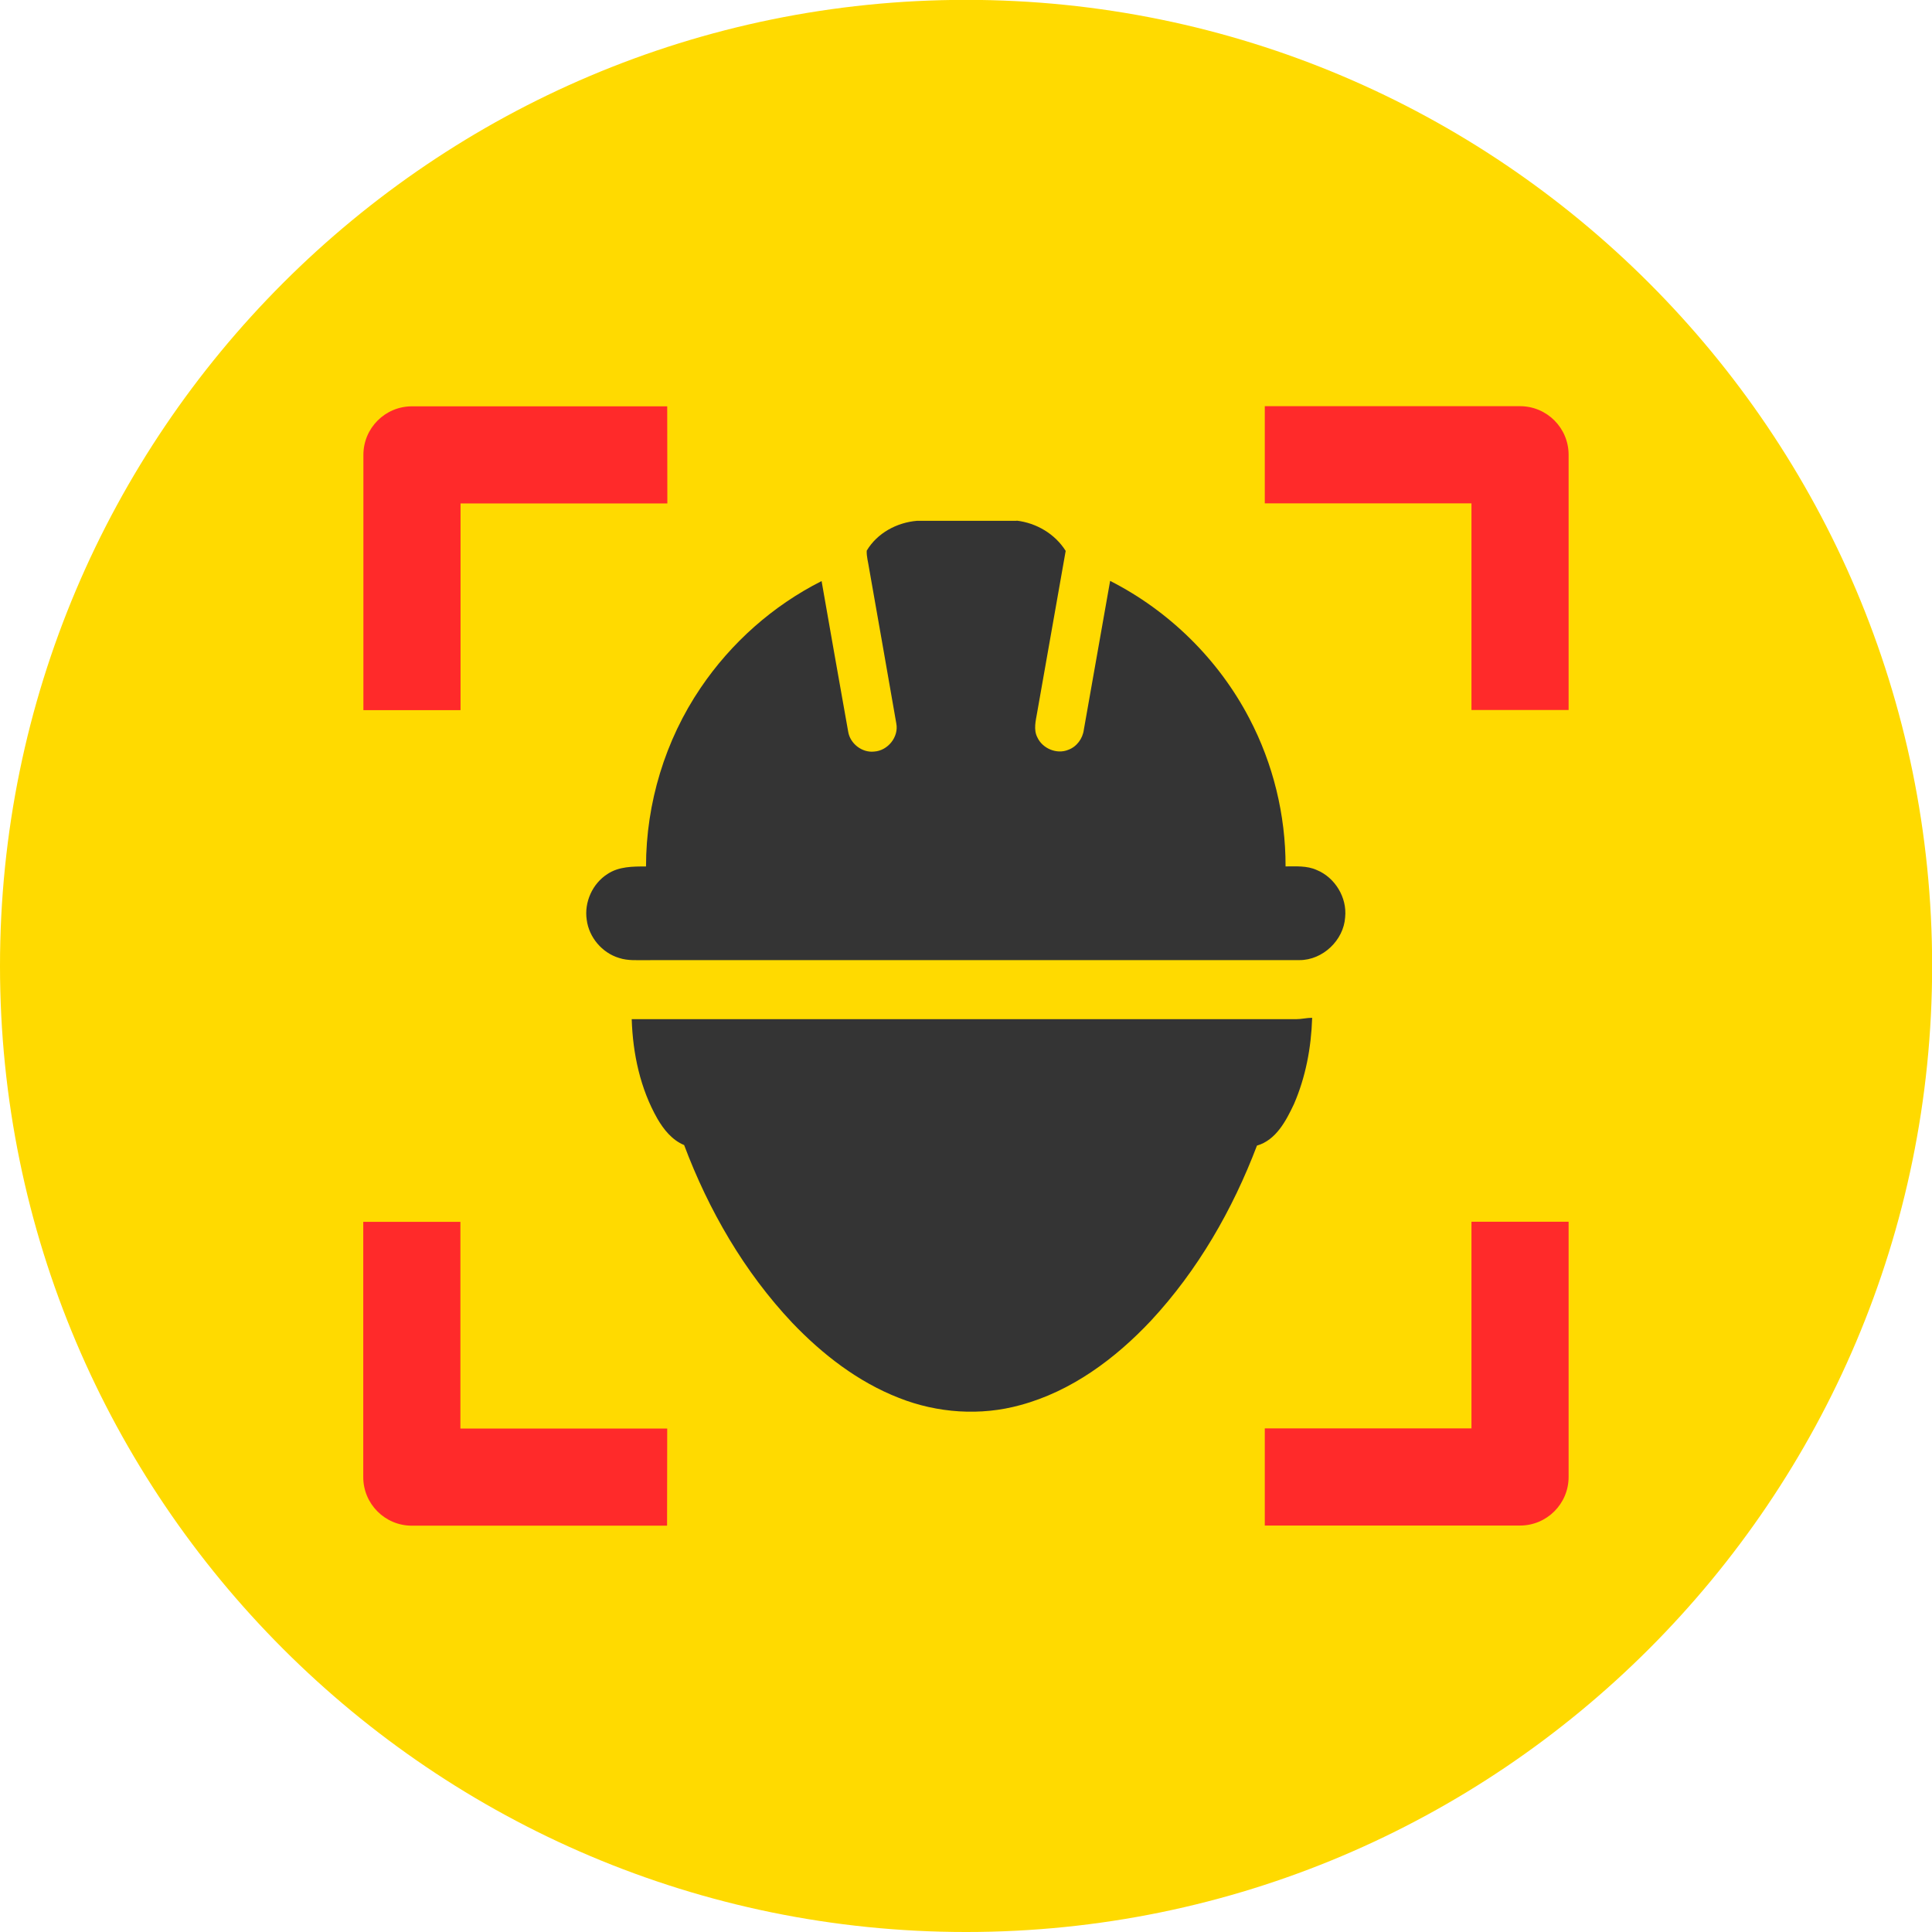
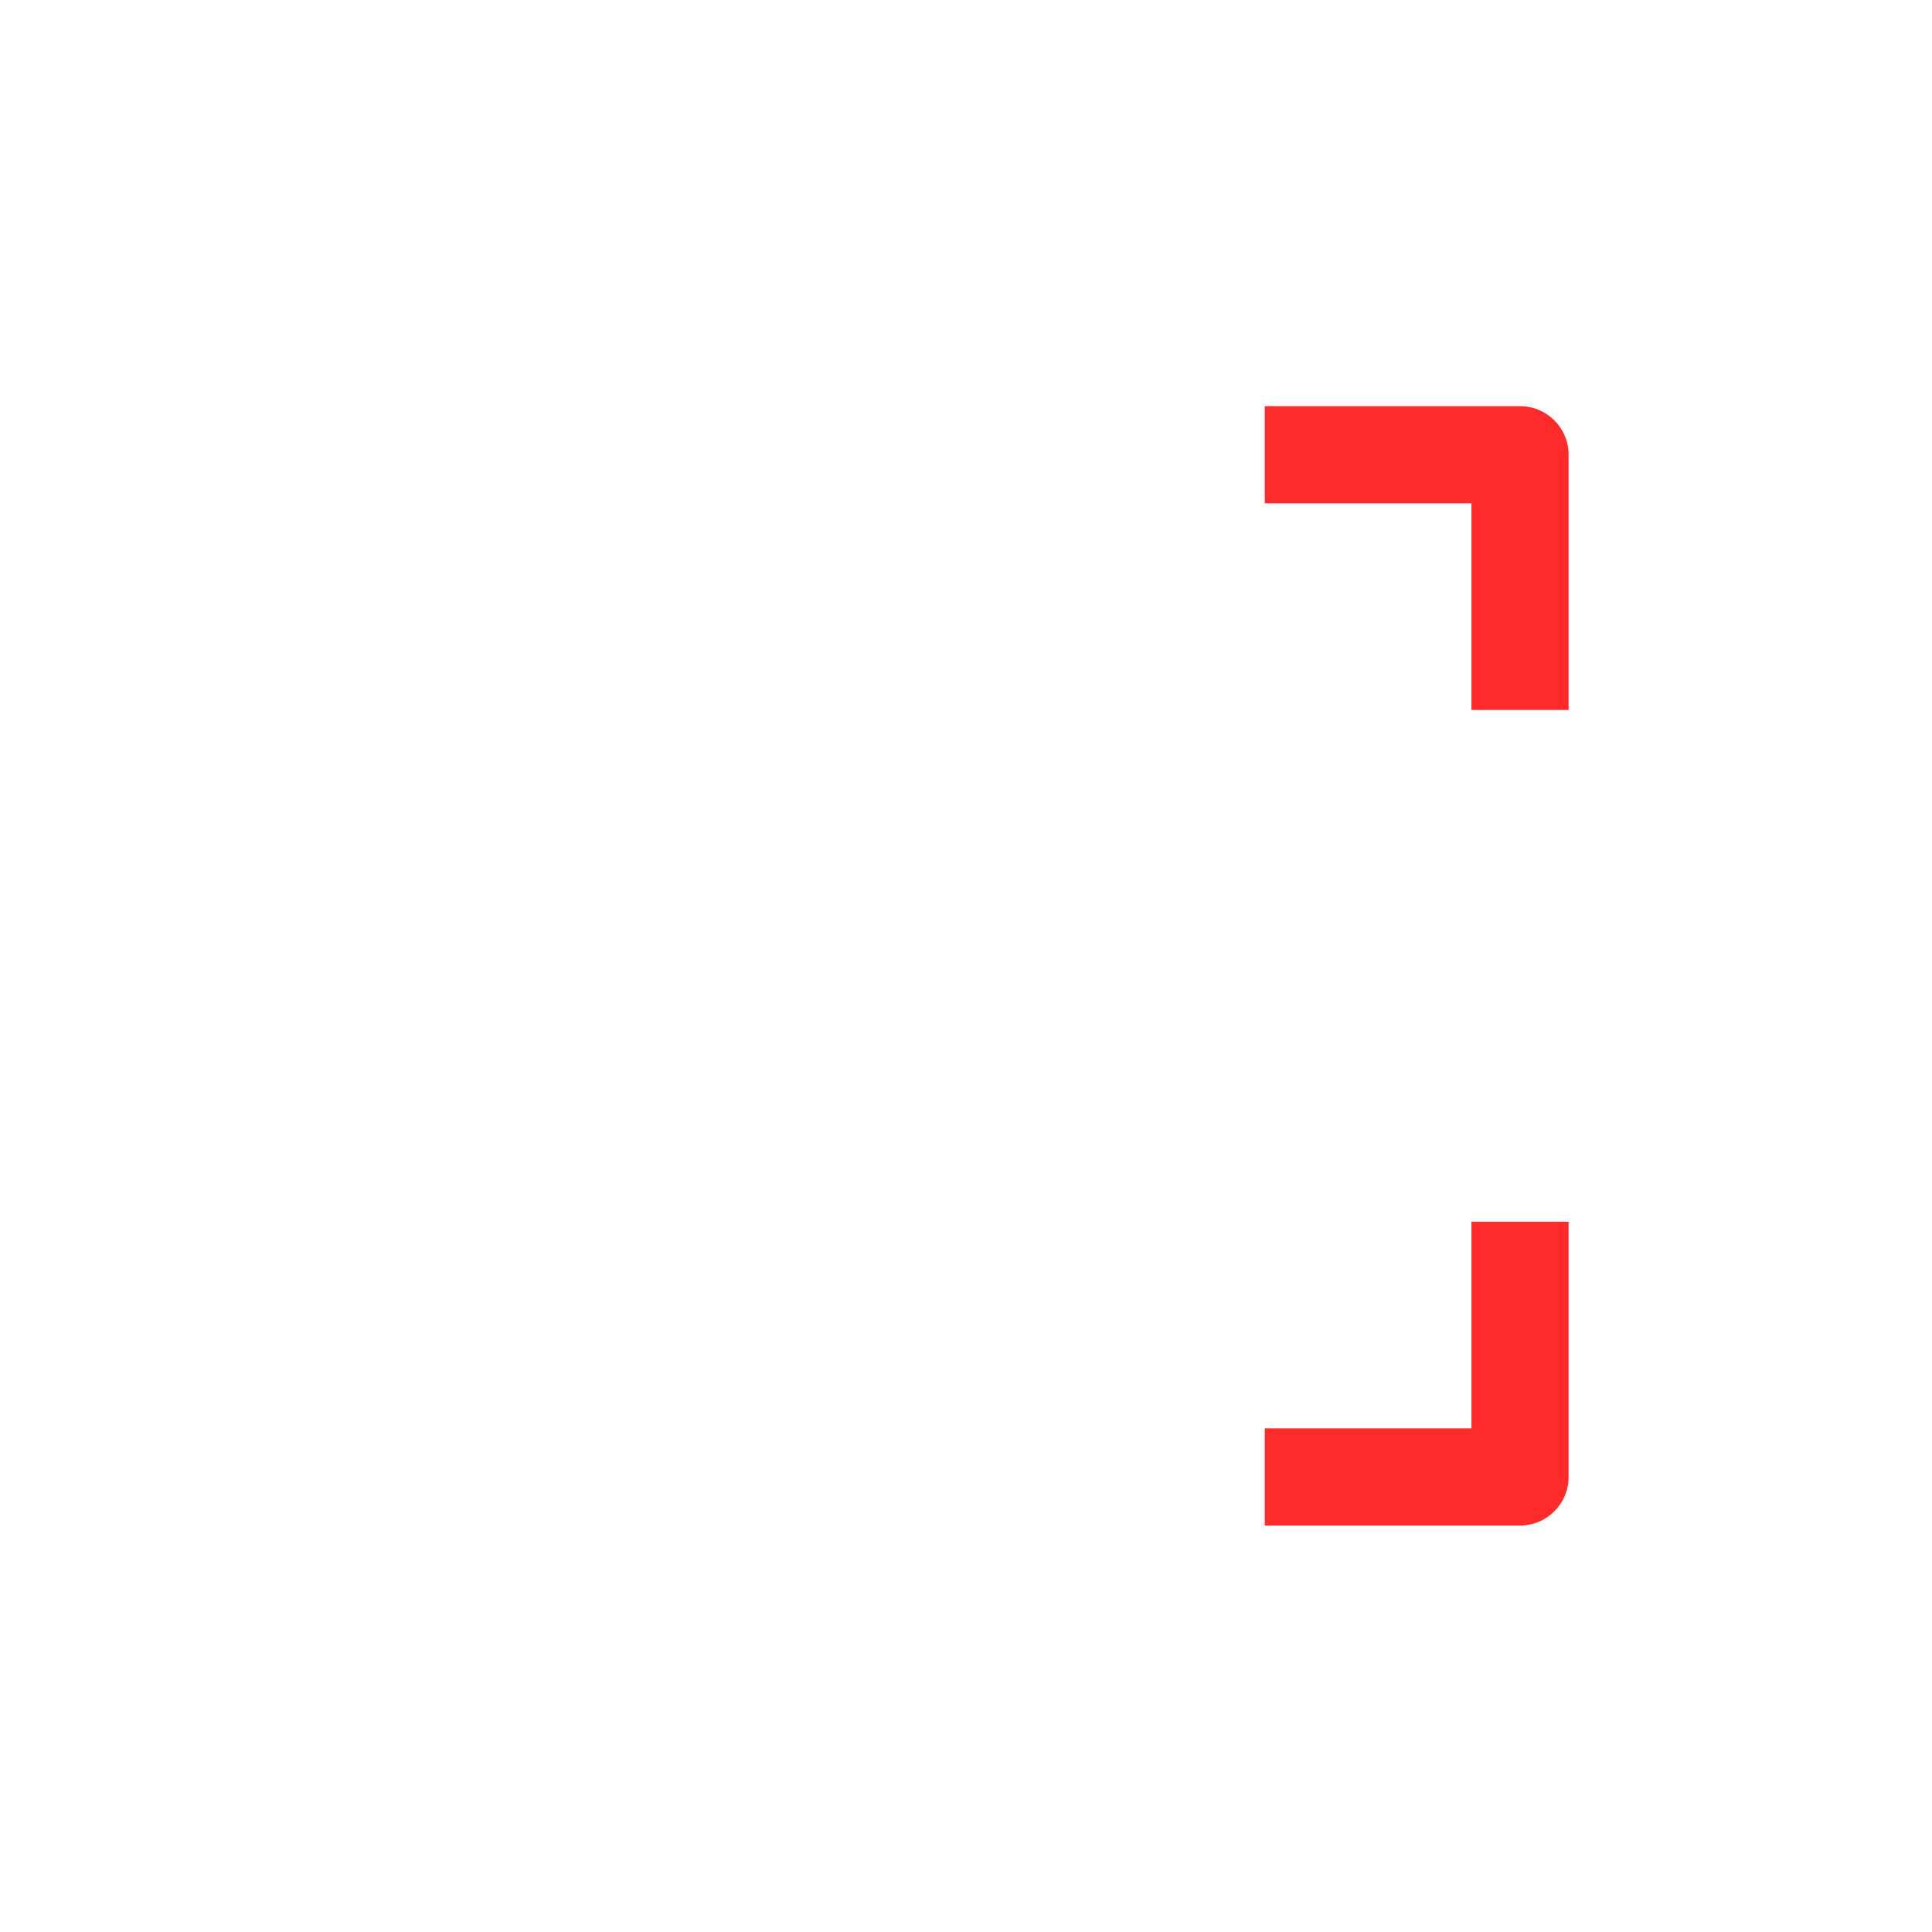
<svg xmlns="http://www.w3.org/2000/svg" xmlns:ns1="http://www.inkscape.org/namespaces/inkscape" xmlns:ns2="http://sodipodi.sourceforge.net/DTD/sodipodi-0.dtd" width="14.041mm" height="14.041mm" viewBox="0 0 14.041 14.041" version="1.1" id="svg5" xml:space="preserve" ns1:version="1.3.2 (091e20e, 2023-11-25, custom)" ns2:docname="video-wall.svg" ns1:dataloss="true">
  <ns2:namedview id="namedview7" pagecolor="#ffffff" bordercolor="#000000" borderopacity="0.25" ns1:showpageshadow="2" ns1:pageopacity="0.0" ns1:pagecheckerboard="0" ns1:deskcolor="#d1d1d1" ns1:document-units="mm" showgrid="false" showguides="false" ns1:zoom="13.733806" ns1:cx="1604.1803" ns1:cy="4844.5421" ns1:window-width="2560" ns1:window-height="1506" ns1:window-x="-11" ns1:window-y="-11" ns1:window-maximized="1" ns1:current-layer="layer1">
    <ns2:guide position="-289.977,1598.824" orientation="1,0" id="guide1518" ns1:locked="false" />
    <ns2:guide position="43.158,1727.807" orientation="1,0" id="guide2735" ns1:locked="false" />
    <ns2:guide position="-353.445,1412.138" orientation="1,0" id="guide362" ns1:locked="false" />
    <ns2:guide position="759.236,1396.409" orientation="0,-1" id="guide906" ns1:locked="false" />
    <ns2:guide position="-207.432,1390.482" orientation="1,0" id="guide394" ns1:locked="false" />
  </ns2:namedview>
  <defs id="defs2">
    <style type="text/css" id="style1">
   
    .fil0 {fill:#1A1A1A}
    .fil1 {fill:#343434}
    .fil2 {fill:white}
    .fil4 {fill:white;fill-rule:nonzero}
    .fil3 {fill:url(#id0);fill-rule:nonzero}
   
  </style>
    <style type="text/css" id="style1-8">
   
    .fil0 {fill:#1A1A1A}
    .fil1 {fill:#343434}
    .fil2 {fill:white}
    .fil4 {fill:white;fill-rule:nonzero}
    .fil3 {fill:url(#id0);fill-rule:nonzero}
   
  </style>
  </defs>
  <g ns1:label="Layer 1" ns1:groupmode="layer" id="layer1" transform="translate(-409.831,-1309.469)">
-     <path id="path322-1" d="m 409.831,1316.489 c 0,3.874 3.146,7.021 7.021,7.021 3.874,0 7.021,-3.146 7.021,-7.021 0,-3.874 -3.146,-7.021 -7.021,-7.021 -3.874,0 -7.021,3.146 -7.021,7.021" style="fill:#ffda00;fill-opacity:1;fill-rule:nonzero;stroke:none;stroke-width:0.353" />
-     <path id="path323-9" d="m 417.22,1313.254 h -0.724 c -0.147,0.012 -0.29,0.089 -0.366,0.217 -0.002,0.043 0.011,0.085 0.017,0.127 0.066,0.376 0.133,0.753 0.198,1.129 0.019,0.098 -0.062,0.198 -0.161,0.204 -0.089,0.01 -0.176,-0.059 -0.189,-0.146 -0.065,-0.364 -0.129,-0.728 -0.193,-1.093 -0.353,0.178 -0.658,0.449 -0.879,0.776 -0.258,0.38 -0.397,0.839 -0.397,1.298 -0.096,0 -0.198,0 -0.28,0.055 -0.109,0.069 -0.17,0.205 -0.151,0.332 0.016,0.128 0.112,0.241 0.235,0.278 0.066,0.022 0.136,0.015 0.204,0.016 1.581,-3e-4 3.161,3e-4 4.742,-3e-4 0.168,0 0.32,-0.144 0.331,-0.311 0.015,-0.144 -0.074,-0.29 -0.207,-0.344 -0.071,-0.032 -0.15,-0.026 -0.226,-0.026 0.001,-0.373 -0.09,-0.746 -0.264,-1.077 -0.223,-0.427 -0.582,-0.78 -1.011,-0.998 -0.064,0.36 -0.127,0.721 -0.191,1.081 -0.008,0.065 -0.052,0.125 -0.114,0.147 -0.083,0.034 -0.186,-0.01 -0.223,-0.089 -0.031,-0.058 -0.012,-0.124 -0.002,-0.184 0.07,-0.391 0.137,-0.782 0.207,-1.173 -0.078,-0.124 -0.213,-0.203 -0.357,-0.22" style="fill:#343434;fill-opacity:1;fill-rule:nonzero;stroke:none;stroke-width:0.353" />
-     <path id="path324-0" d="m 419.367,1316.866 c -0.039,0 -0.078,0.01 -0.117,0.01 -1.609,-3e-4 -3.219,0 -4.828,-2e-4 0.008,0.251 0.062,0.505 0.187,0.724 0.046,0.079 0.107,0.155 0.194,0.191 0.178,0.474 0.437,0.922 0.786,1.292 0.22,0.23 0.478,0.43 0.776,0.546 0.278,0.11 0.592,0.132 0.881,0.052 0.371,-0.1 0.69,-0.337 0.95,-0.614 0.34,-0.366 0.593,-0.806 0.77,-1.272 0.139,-0.04 0.212,-0.181 0.269,-0.302 0.085,-0.196 0.125,-0.409 0.132,-0.622" style="fill:#343434;fill-opacity:1;fill-rule:nonzero;stroke:none;stroke-width:0.353" />
    <path id="path325-0" d="m 419.023,1313.127 h 1.502 v 1.502 h 0.706 v -1.855 c 0,-0.195 -0.158,-0.353 -0.353,-0.353 h -1.855 z" style="fill:#ff2a2a;fill-opacity:1;fill-rule:nonzero;stroke:none;stroke-width:0.353" />
    <path id="path326-6" d="m 419.023,1320.556 h 1.855 c 0.195,0 0.353,-0.158 0.353,-0.353 v -1.855 h -0.706 v 1.502 h -1.502 z" style="fill:#ff2a2a;fill-opacity:1;fill-rule:nonzero;stroke:none;stroke-width:0.353" />
-     <path id="path327-7" d="m 414.68,1312.422 h -1.855 c -0.195,0 -0.353,0.158 -0.353,0.353 v 1.855 h 0.706 v -1.502 h 1.503 z" style="fill:#ff2a2a;fill-opacity:1;fill-rule:nonzero;stroke:none;stroke-width:0.353" />
-     <path id="path328-4" d="m 414.68,1319.851 h -1.503 v -1.502 h -0.706 v 1.855 c 0,0.195 0.158,0.353 0.353,0.353 h 1.855 z" style="fill:#ff2a2a;fill-opacity:1;fill-rule:nonzero;stroke:none;stroke-width:0.353" />
  </g>
  <style type="text/css" id="style733">
	.st0{fill-rule:evenodd;clip-rule:evenodd;}
</style>
</svg>